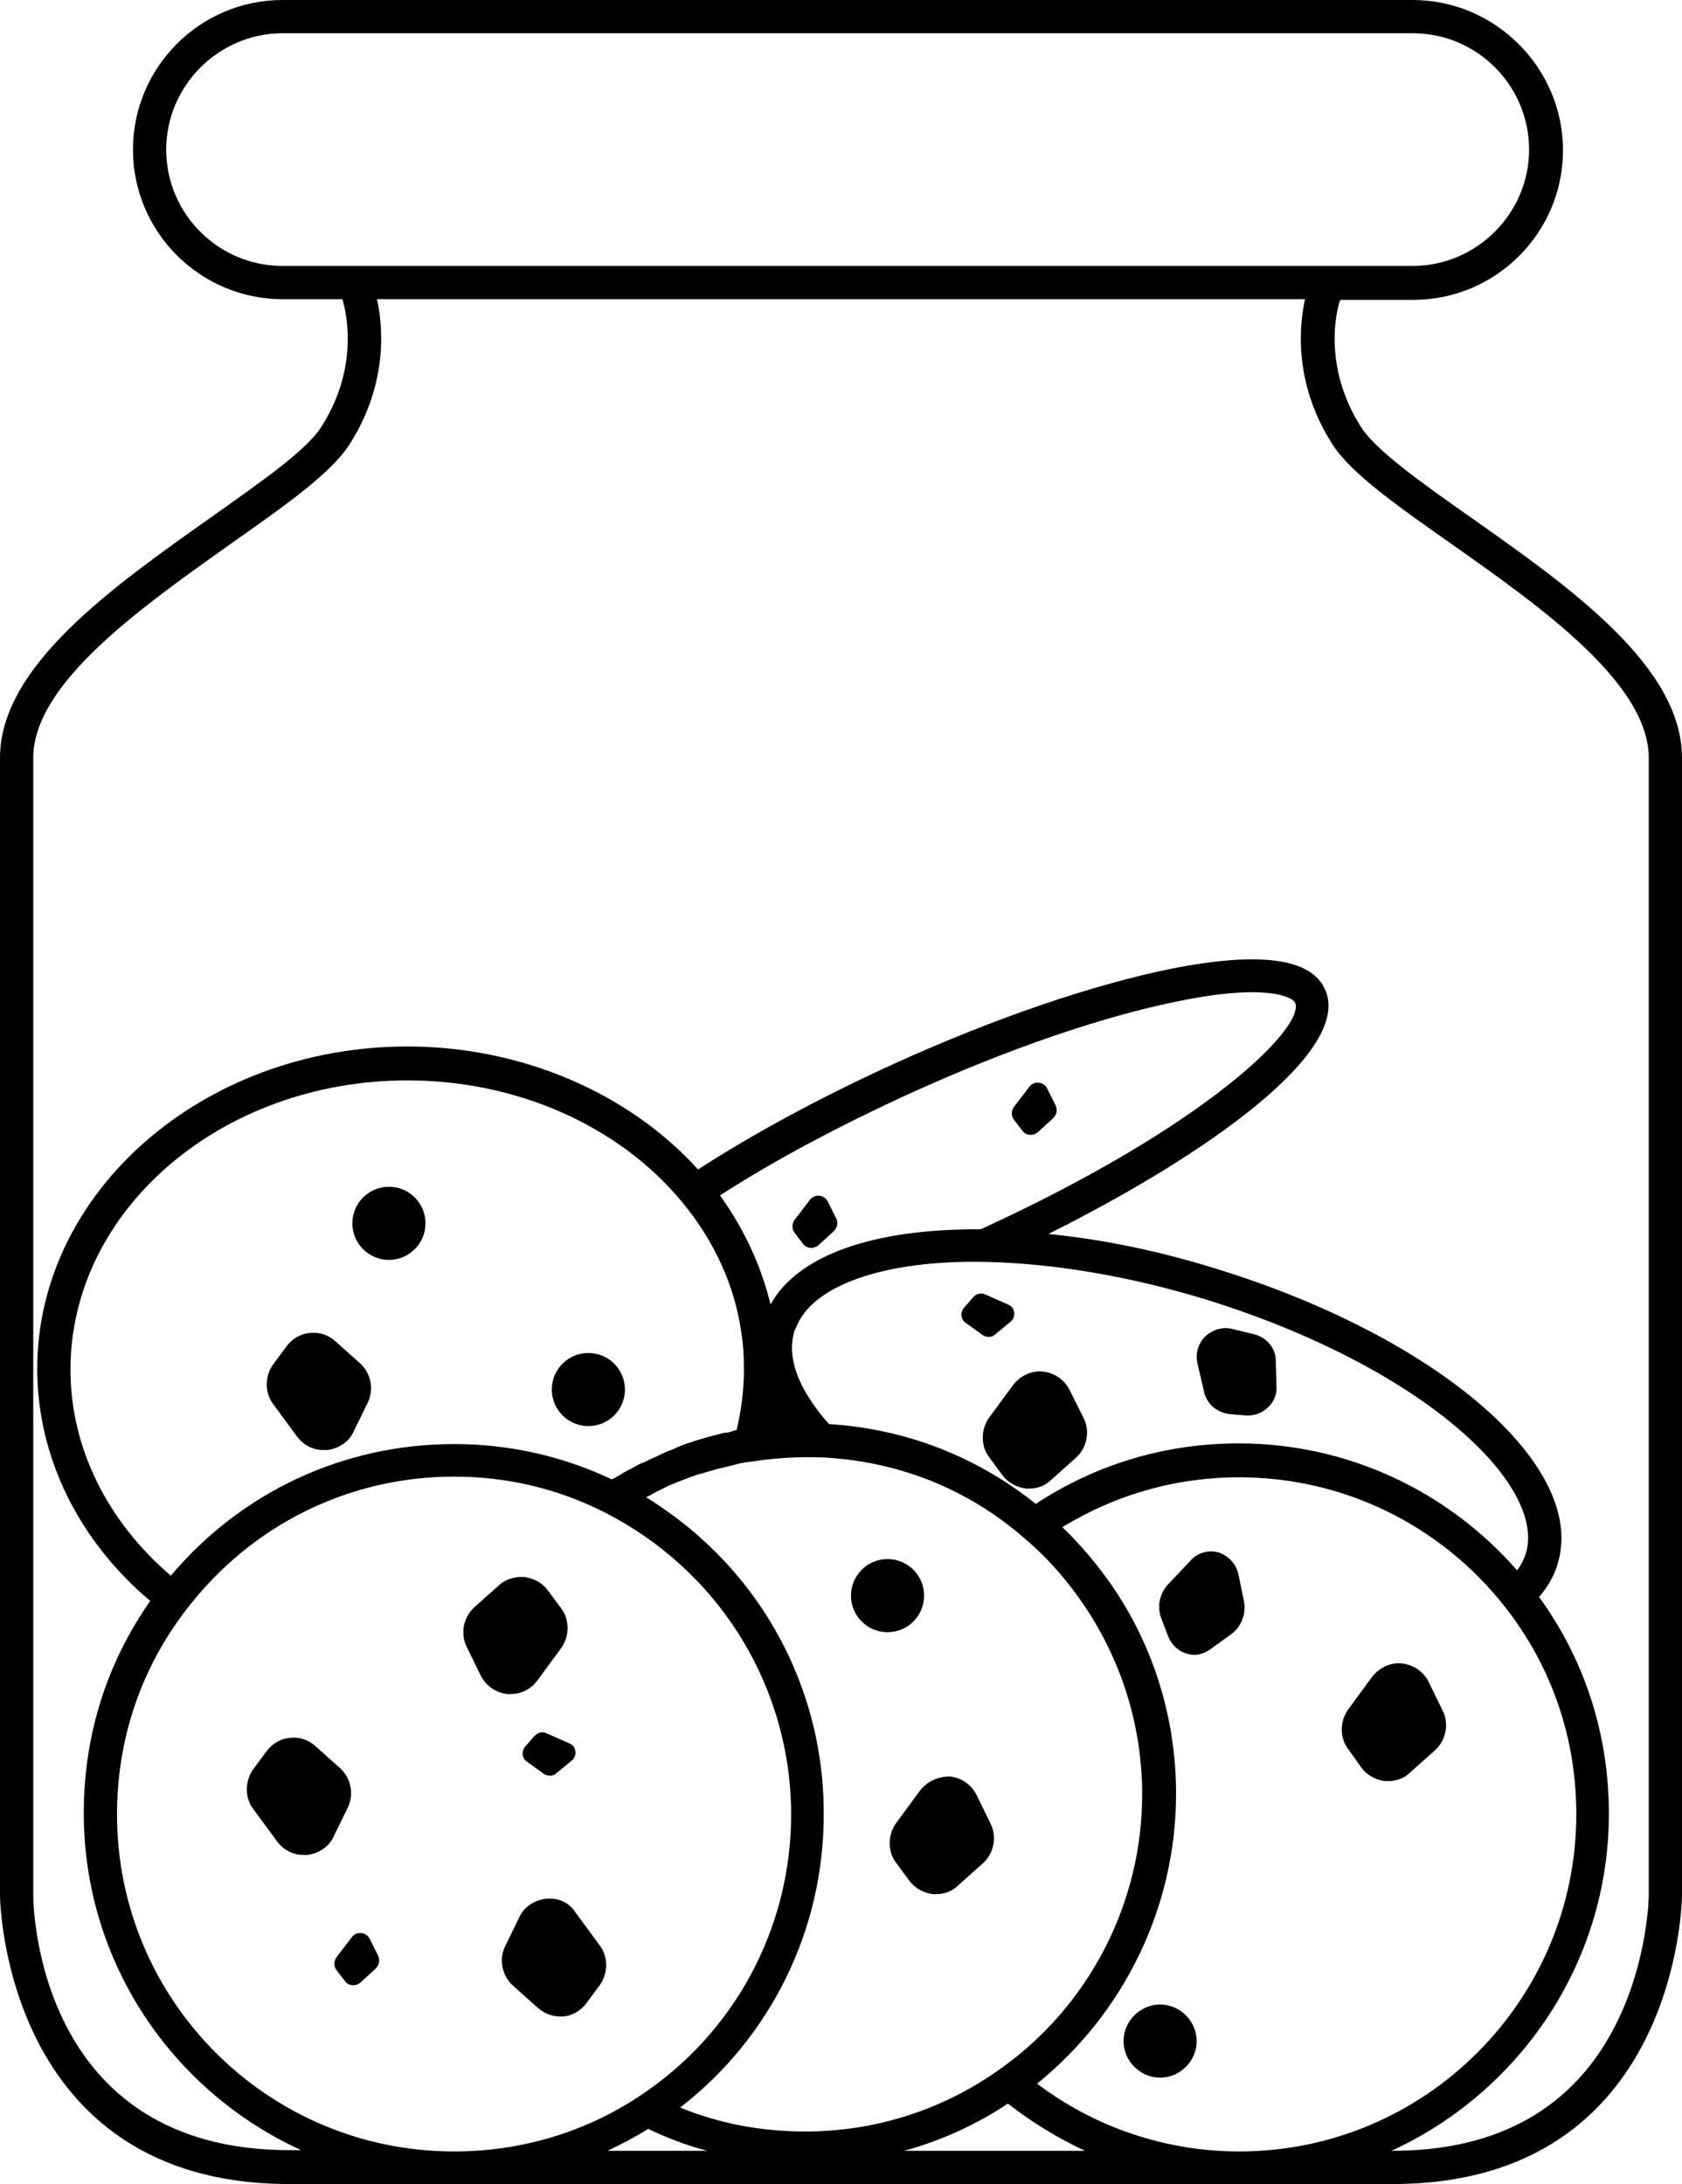
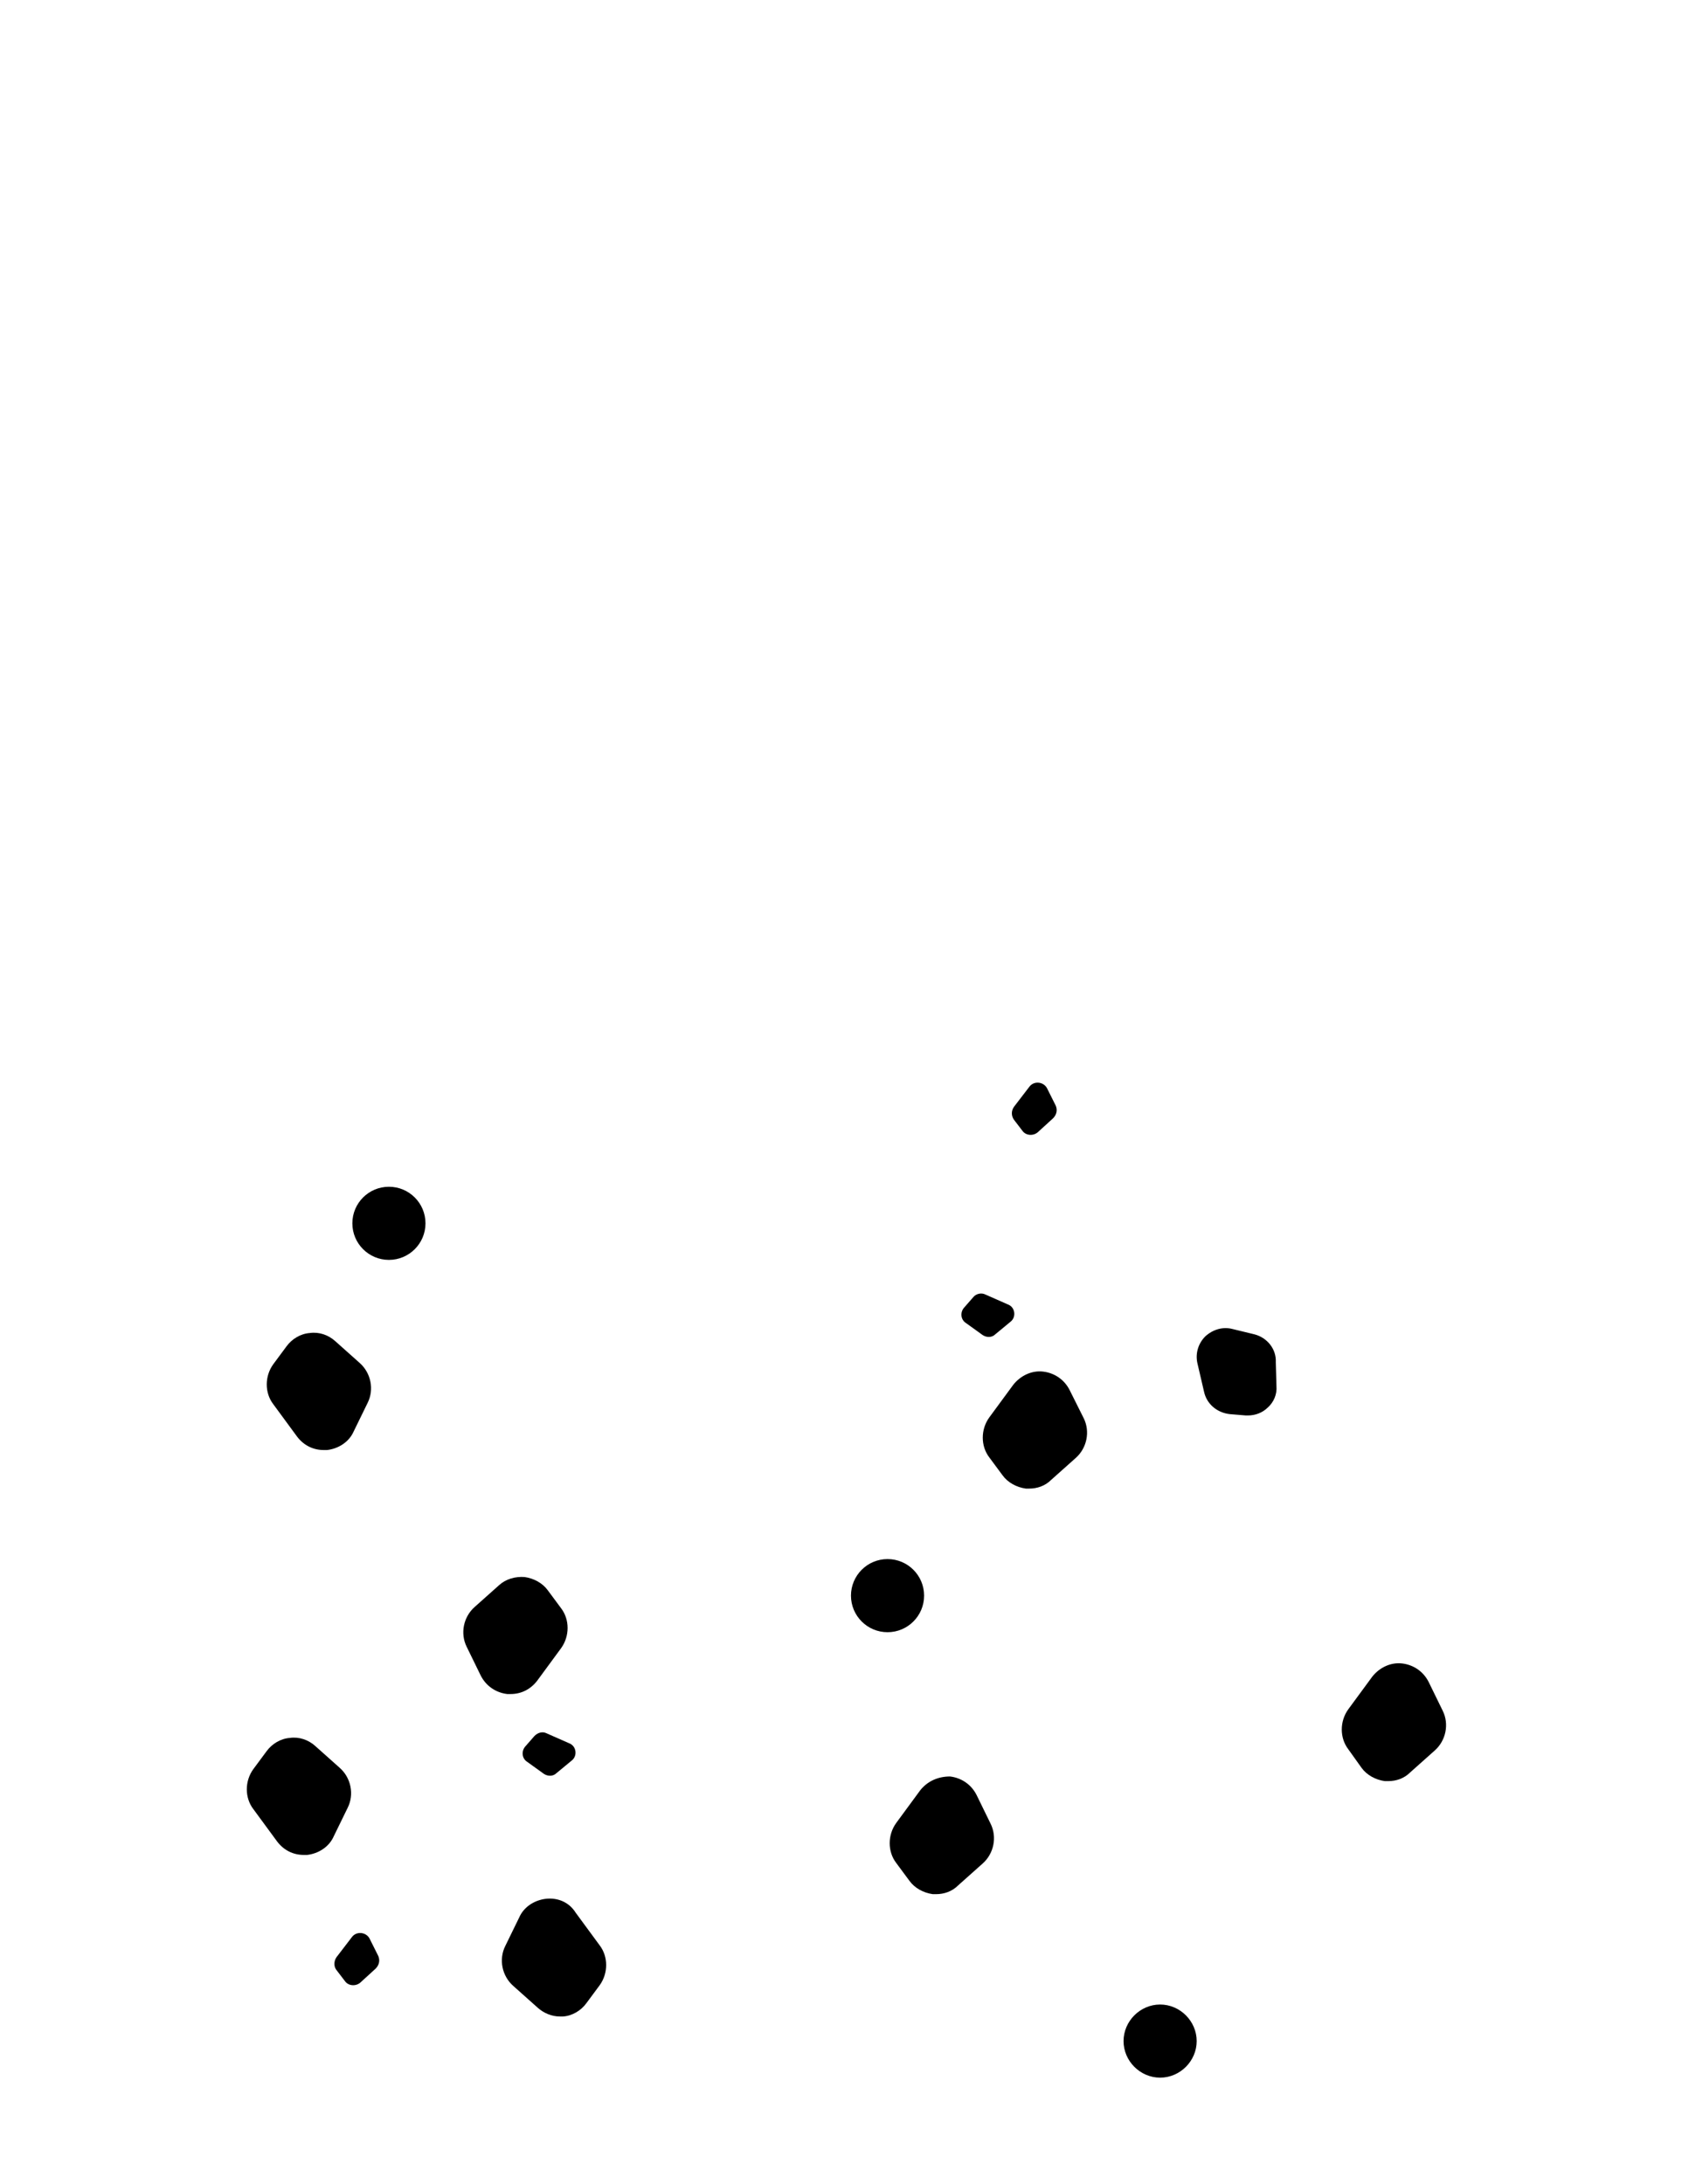
<svg xmlns="http://www.w3.org/2000/svg" version="1.1" id="Ebene_1" x="0px" y="0px" viewBox="0 0 253 328.5" enable-background="new 0 0 253 328.5" xml:space="preserve">
  <g>
-     <path d="M221.2,77.8c-7.4-5.2-14.3-10.1-16.5-13.6c-6.2-9.8-3.3-18.7-3.1-19.1c0,0,0,0,0,0h11c12.4,0,22.5-10.1,22.5-22.5   S224.9,0,212.5,0h-170C30.1,0,20,10.1,20,22.5S30.1,45,42.5,45h9c0,0,0,0,0,0c0.1,0.4,3.1,9.3-3.1,19.1c-2.2,3.6-9.2,8.4-16.5,13.6   C16.9,88.3,0,100.2,0,114v171.1c0,0.4,0.5,43.4,43.5,43.4h166c43,0,43.5-42.9,43.5-43.4V114C253,100.2,236.1,88.3,221.2,77.8z    M25,22.5C25,12.9,32.9,5,42.5,5h170c9.7,0,17.5,7.9,17.5,17.5S222.1,40,212.5,40h-170C32.9,40,25,32.2,25,22.5z M105.7,231.6   C105.7,231.6,105.7,231.6,105.7,231.6C105.7,231.6,105.7,231.6,105.7,231.6C105.7,231.6,105.7,231.6,105.7,231.6   C105.7,231.6,105.7,231.6,105.7,231.6c-2.6-2.4-5.5-4.5-8.5-6.4c0.2-0.1,0.4-0.2,0.6-0.3c0.2-0.1,0.5-0.3,0.7-0.4   c0.5-0.3,1.1-0.5,1.6-0.8c0.2-0.1,0.4-0.2,0.6-0.3c0.7-0.3,1.5-0.6,2.3-0.9c0,0,0,0,0,0c0.8-0.3,1.5-0.6,2.3-0.8   c0.2-0.1,0.5-0.1,0.7-0.2c0.6-0.2,1.1-0.3,1.7-0.5c0.3-0.1,0.5-0.1,0.8-0.2c0.6-0.1,1.1-0.3,1.7-0.4c0.2-0.1,0.5-0.1,0.7-0.2   c0.8-0.2,1.6-0.3,2.4-0.4c0,0,0,0,0,0c3.3-0.5,6.7-0.7,10.1-0.6c11.4,0.5,22,4.6,30.6,12.1c3.6,3,6.7,6.6,9.3,10.5   c5.5,8.3,8.5,18,8.5,28.1c0,16.4-8,31.9-21.5,41.4c-8.6,6.1-18.7,9.3-29.2,9.3c-6.6,0-12.9-1.2-18.8-3.6   c13.6-10.5,21.6-26.7,21.6-44C124,257.1,117.3,242.1,105.7,231.6z M176.9,269.8c0-11-3.2-21.7-9.3-30.8c-2.3-3.4-4.9-6.5-7.8-9.3   c8-4.9,17.1-7.5,26.6-7.5c15.6,0,30.2,7.1,39.9,19.4c7.1,9,10.8,19.8,10.8,31.3c0,27.9-22.7,50.7-50.7,50.7   c-11,0-21.7-3.6-30.4-10.2C169.1,302.8,176.9,286.8,176.9,269.8z M229.5,233.7c-0.3,0.9-0.7,1.7-1.3,2.5   c-10.6-12.1-25.7-19.1-41.9-19.1c-10.9,0-21.4,3.1-30.5,9.1c-9-7.2-19.7-11.3-31.1-12c-3.4-3.8-6.7-9.1-5.2-14c0-0.1,0-0.1,0.1-0.2   c0-0.1,0-0.1,0.1-0.2c2.3-6.4,13.2-10.3,28.4-10c10.2,0.2,21.6,2.1,33.1,5.6C213.9,205.5,232.7,223.3,229.5,233.7z M147.5,184.9   c-16.2-0.1-27.5,3.9-31.6,11.3c-1.4-5.8-4-11.4-7.6-16.4c8.2-5.3,18-10.5,28.5-15.3c14.7-6.7,29-11.6,40.4-13.9   c13.1-2.7,17.1-0.7,17.6,0.2C196.4,154.4,181.6,169.3,147.5,184.9z M102.6,180.8c4.8,5.8,7.9,12.5,8.9,19.6   c0.3,1.8,0.4,3.7,0.4,5.6c0,3.1-0.4,6.1-1.1,9.1c-0.2,0-0.5,0.1-0.7,0.2c-0.4,0.1-0.7,0.2-1.1,0.2c-0.5,0.1-1.1,0.3-1.6,0.4   c-0.4,0.1-0.7,0.2-1.1,0.3c-0.6,0.2-1.1,0.3-1.7,0.5c-0.3,0.1-0.6,0.2-0.9,0.3c-0.7,0.2-1.4,0.5-2.1,0.8c-0.1,0.1-0.3,0.1-0.4,0.2   c-0.9,0.3-1.7,0.7-2.5,1.1c-0.2,0.1-0.5,0.2-0.7,0.3c-0.6,0.3-1.2,0.6-1.8,0.8c-0.3,0.2-0.6,0.3-0.9,0.5c-0.5,0.3-1,0.5-1.5,0.8   c-0.3,0.2-0.6,0.4-1,0.6c-0.3,0.2-0.5,0.3-0.8,0.4c-7.4-3.5-15.4-5.3-23.7-5.3c-16.6,0-32,7.2-42.6,19.8   c-9.6-8.2-15.1-19.3-15.1-31c0-24,22.7-43.5,50.7-43.5C77.7,162.5,93.1,169.3,102.6,180.8z M28.1,242C28.1,242,28.1,242,28.1,242   C28.1,242,28.1,242,28.1,242c9.7-12.6,24.3-19.9,40.2-19.9c8,0,15.6,1.8,22.7,5.4c0,0,0,0,0,0c0,0,0,0,0,0   c4.1,2.1,7.9,4.7,11.3,7.8c0,0,0,0,0,0c0,0,0,0,0,0c10.6,9.6,16.7,23.3,16.7,37.6c0,17.2-8.6,33.1-23,42.5   c-8.2,5.4-17.8,8.2-27.7,8.2c-28,0-50.7-22.7-50.7-50.7C17.6,261.6,21.2,250.9,28.1,242z M97.5,320.2c2.9,1.4,5.8,2.5,8.9,3.3h-15   C93.5,322.5,95.6,321.4,97.5,320.2z M136,323.5c5.5-1.5,10.8-3.9,15.6-7.1c3.6,2.8,7.5,5.2,11.6,7.1H136z M248,285.1   c0,0.1-0.1,9.7-4.9,19.3c-6.3,12.6-17.7,19.1-33.6,19.1h-0.2c19.2-8.8,32.7-28.2,32.7-50.7c0-11.9-3.6-23.1-10.5-32.6   c1.3-1.5,2.3-3.2,2.8-5c4.5-14.8-18.3-34.3-51.8-44.5c-8.4-2.6-16.8-4.3-24.8-5.1c24.2-12.1,45.8-27.6,41.6-36.8   c-2.1-4.7-9.9-5.7-23.1-3.1c-11.8,2.4-26.5,7.4-41.5,14.2c-11,5-21.2,10.5-29.7,16c-10.5-11.6-26.7-18.5-43.7-18.5   c-30.7,0-55.7,21.8-55.7,48.5c0,13.2,6.2,25.8,17,34.9c-6.6,9.4-10,20.3-10,31.9c0,22.5,13.4,41.9,32.7,50.7h-1.8   c-38,0-38.5-36.8-38.5-38.4V114c0-11.3,16.5-22.8,29.7-32.2c8.1-5.7,15.1-10.6,17.9-15c6-9.4,4.9-18.3,4.1-21.8h139.6   c-0.8,3.6-1.9,12.4,4.1,21.8c2.8,4.4,9.8,9.3,17.9,15c13.2,9.3,29.7,20.9,29.7,32.2V285.1z" />
    <path d="M138.4,269.3l-3.6,4.9c-1.3,1.8-1.3,4.3,0,6l2,2.7c0.8,1.1,2.1,1.8,3.5,2c0.2,0,0.3,0,0.5,0c1.2,0,2.4-0.4,3.3-1.3l3.7-3.3   c1.7-1.5,2.2-4,1.2-6l-2.1-4.3c-0.8-1.6-2.3-2.6-4-2.8C141.1,267.2,139.5,267.9,138.4,269.3z" />
    <path d="M204.8,265.9c0.8,1.1,2.1,1.8,3.5,2c0.2,0,0.3,0,0.5,0c1.2,0,2.4-0.4,3.3-1.3l3.7-3.3c1.7-1.5,2.2-4,1.2-6l-2.1-4.3   c-0.8-1.6-2.3-2.6-4-2.8c-1.7-0.2-3.4,0.6-4.5,2l-3.6,4.9c-1.3,1.8-1.3,4.3,0,6L204.8,265.9z" />
    <path d="M160.9,209.1c-0.8-1.6-2.3-2.6-4-2.8c-1.7-0.2-3.4,0.6-4.5,2l-3.6,4.9c-1.3,1.8-1.3,4.3,0,6l2,2.7c0.8,1.1,2.1,1.8,3.5,2   c0.2,0,0.3,0,0.5,0c1.2,0,2.4-0.4,3.3-1.3l3.7-3.3c1.7-1.5,2.2-4,1.2-6L160.9,209.1z" />
    <path d="M157.5,163.7c-0.5-1-2-1.2-2.7-0.2l-2.3,3c-0.4,0.6-0.4,1.3,0,1.9l1.3,1.7c0.5,0.7,1.6,0.8,2.3,0.2l2.3-2.1   c0.5-0.5,0.7-1.2,0.4-1.9L157.5,163.7z" />
-     <path d="M124.5,180.7c-0.5-1-2-1.2-2.7-0.2l-2.3,3c-0.4,0.6-0.4,1.3,0,1.9l1.3,1.7c0.5,0.7,1.6,0.8,2.3,0.2l2.3-2.1   c0.5-0.5,0.7-1.2,0.4-1.9L124.5,180.7z" />
    <path d="M50.6,296.3l1.3,1.7c0.5,0.7,1.6,0.8,2.3,0.2l2.3-2.1c0.5-0.5,0.7-1.2,0.4-1.9l-1.3-2.6c-0.5-1-2-1.2-2.7-0.2l-2.3,3   C50.2,295,50.2,295.8,50.6,296.3z" />
    <path d="M149.7,200.7l2.3-1.9c0.9-0.7,0.7-2.2-0.4-2.6l-3.4-1.5c-0.6-0.3-1.4-0.1-1.8,0.4l-1.4,1.6c-0.6,0.7-0.5,1.8,0.3,2.3   l2.5,1.8C148.4,201.2,149.2,201.2,149.7,200.7z" />
    <path d="M80.4,261.1l-1.4,1.6c-0.6,0.7-0.5,1.8,0.3,2.3l2.5,1.8c0.6,0.4,1.4,0.4,1.9-0.1l2.3-1.9c0.9-0.7,0.7-2.2-0.4-2.6l-3.4-1.5   C81.6,260.4,80.9,260.6,80.4,261.1z" />
    <path d="M82.1,285.6c-1.7,0.2-3.3,1.2-4,2.8l-2.1,4.3c-1,2-0.5,4.5,1.2,6l3.7,3.3c0.9,0.8,2.1,1.3,3.3,1.3c0.2,0,0.3,0,0.5,0   c1.4-0.1,2.7-0.9,3.5-2l2-2.7c1.3-1.8,1.3-4.3,0-6l-3.6-4.9C85.6,286.1,83.9,285.4,82.1,285.6z" />
    <path d="M41.7,277c1,1.3,2.4,2,4,2c0.2,0,0.3,0,0.5,0c1.7-0.2,3.3-1.2,4-2.8l2.1-4.3c1-2,0.5-4.5-1.2-6l-3.7-3.3   c-1-0.9-2.4-1.4-3.8-1.2c-1.4,0.1-2.7,0.9-3.5,2l-2,2.7c-1.3,1.8-1.3,4.3,0,6L41.7,277z" />
    <path d="M50.4,201.7c-1-0.9-2.4-1.4-3.8-1.2c-1.4,0.1-2.7,0.9-3.5,2l-2,2.7c-1.3,1.8-1.3,4.3,0,6l3.6,4.9c1,1.3,2.4,2,4,2   c0.2,0,0.3,0,0.5,0c1.7-0.2,3.3-1.2,4-2.8l2.1-4.3c1-2,0.5-4.5-1.2-6L50.4,201.7z" />
    <path d="M72.3,252c0.8,1.6,2.3,2.6,4,2.8c0.2,0,0.3,0,0.5,0c1.6,0,3-0.7,4-2l3.6-4.9c1.3-1.8,1.3-4.3,0-6l-2-2.7   c-0.8-1.1-2.1-1.8-3.5-2c-1.4-0.1-2.8,0.3-3.8,1.2l-3.7,3.3c-1.7,1.5-2.2,4-1.2,6L72.3,252z" />
    <path d="M188.7,200.7l-3.3-0.8c-1.5-0.4-3,0.1-4.1,1.1c-1.1,1.1-1.5,2.6-1.2,4l1,4.3c0.4,1.9,2,3.2,3.9,3.4c0,0,0,0,0,0l2.4,0.2   c0.1,0,0.2,0,0.3,0c1.1,0,2.2-0.4,3-1.2c0.9-0.8,1.4-2,1.3-3.2l-0.1-3.6C192,202.9,190.6,201.2,188.7,200.7z" />
-     <path d="M187.1,240.8l-0.8-3.9c-0.3-1.6-1.5-2.9-3-3.4c-1.5-0.4-3.1,0-4.2,1.2l-3.4,3.6c-1.3,1.4-1.7,3.4-1,5.2v0l1,2.6   c0.5,1.3,1.5,2.2,2.7,2.6c0.4,0.1,0.8,0.2,1.2,0.2c0.9,0,1.7-0.3,2.4-0.8l3.2-2.3C186.7,244.7,187.5,242.7,187.1,240.8z" />
    <circle cx="58.5" cy="184" r="5.5" />
-     <circle cx="88.5" cy="209" r="5.5" />
    <circle cx="133.5" cy="240" r="5.5" />
    <path d="M174.5,301.5c-3,0-5.5,2.5-5.5,5.5s2.5,5.5,5.5,5.5s5.5-2.5,5.5-5.5S177.5,301.5,174.5,301.5z" />
  </g>
</svg>